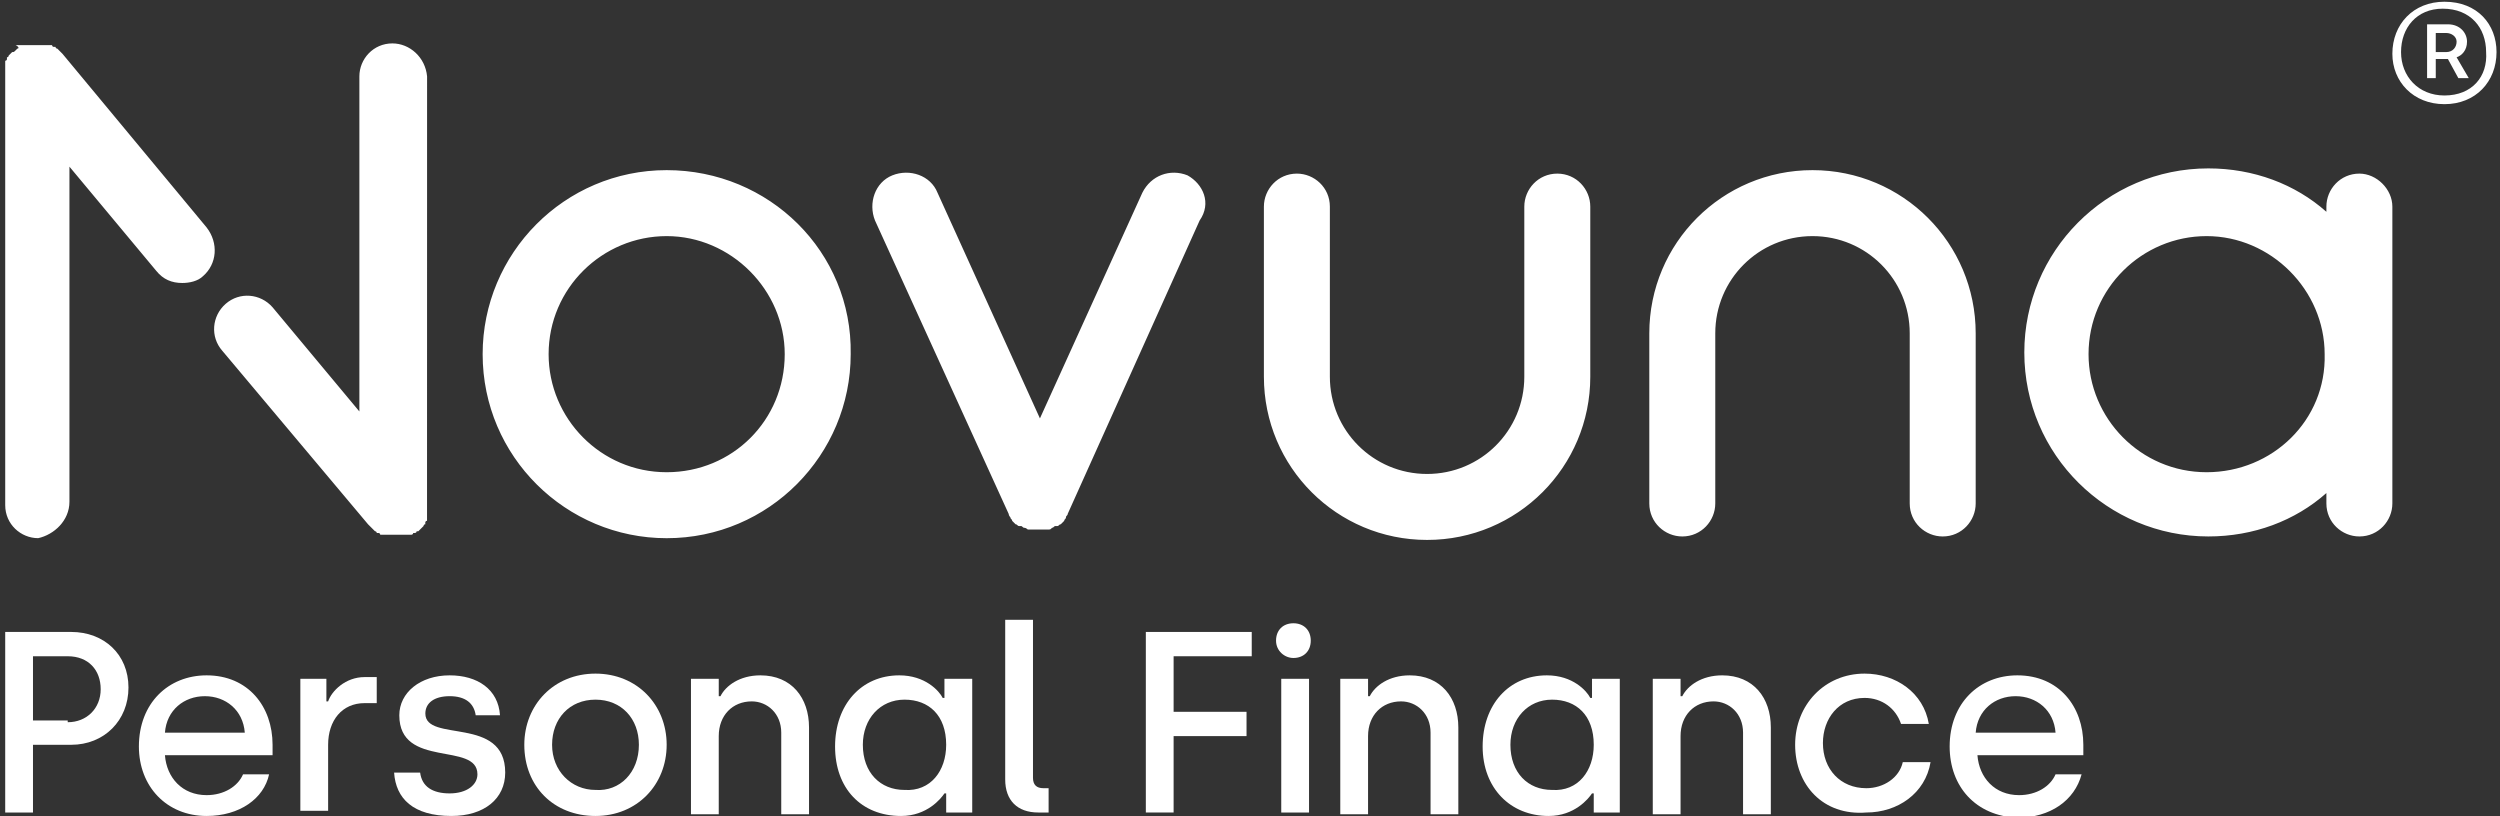
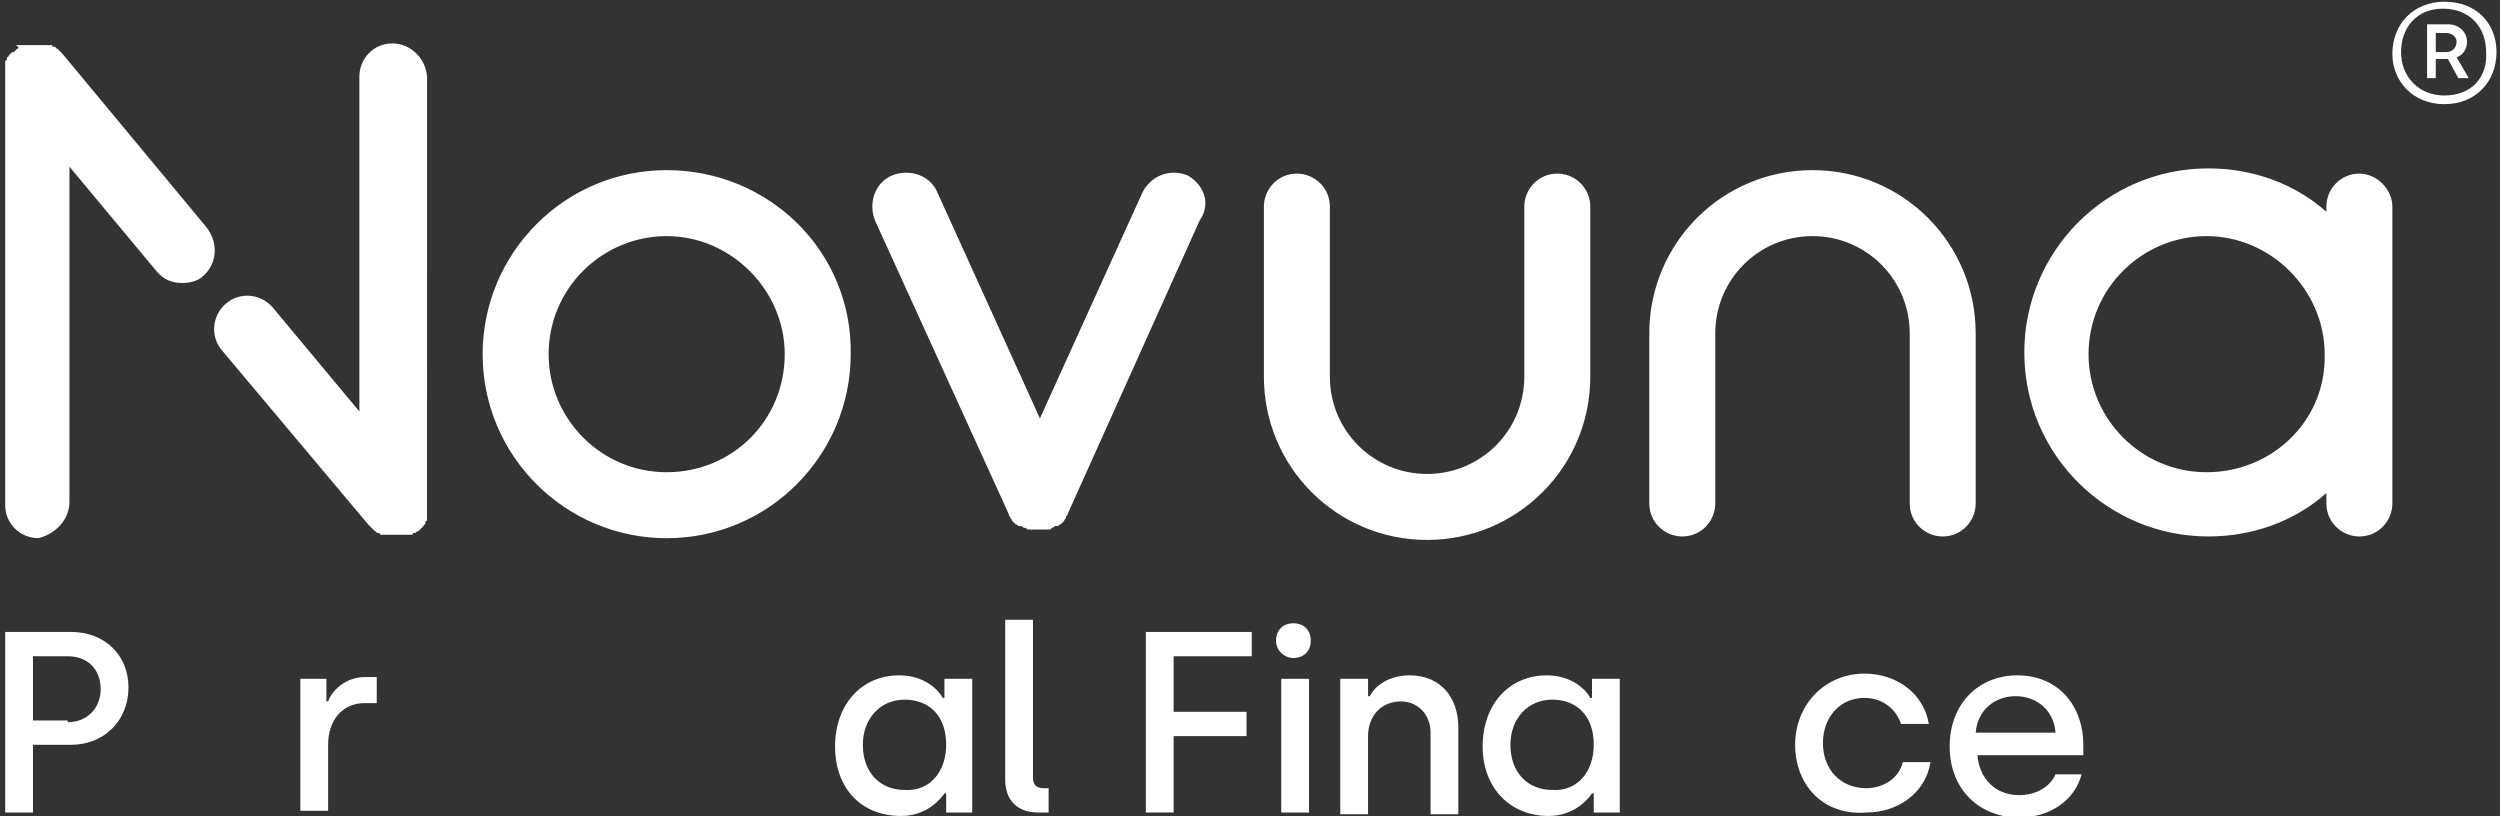
<svg xmlns="http://www.w3.org/2000/svg" version="1.1" x="0px" y="0px" width="144px" height="47px" viewBox="0 0 144 47" style="enable-background:new 0 0 144 47;" xml:space="preserve" fill="white">
  <rect x="0" y="0" width="144" height="47" fill="#333333" stroke="none" />
  <g id="Layer_1">
</g>
  <g id="Layer_6">
</g>
  <g id="Layer_5">
</g>
  <g id="Layer_4">
    <g>
      <g>
        <path class="st2" d="M11.9,13.1l-8.3-10c0,0,0,0,0,0l0,0c0,0,0,0,0,0c0,0-0.1-0.1-0.1-0.1c0,0,0,0-0.1-0.1c0,0,0,0-0.1-0.1     c0,0-0.1,0-0.1-0.1c0,0,0,0-0.1,0c0,0-0.1,0-0.1-0.1c0,0,0,0-0.1,0c0,0-0.1,0-0.1,0c0,0-0.1,0-0.1,0c0,0-0.1,0-0.1,0     c0,0-0.1,0-0.1,0c0,0-0.1,0-0.1,0c0,0-0.1,0-0.1,0c0,0-0.1,0-0.1,0c0,0-0.1,0-0.1,0c0,0-0.1,0-0.1,0c0,0,0,0-0.1,0c0,0,0,0,0,0     c-0.1,0-0.1,0-0.2,0c0,0,0,0,0,0c-0.1,0-0.1,0-0.2,0c0,0,0,0-0.1,0c0,0-0.1,0-0.1,0c0,0-0.1,0-0.1,0c0,0-0.1,0-0.1,0     c0,0-0.1,0-0.1,0c0,0,0,0-0.1,0C1.1,2.7,1.1,2.8,1,2.8c0,0,0,0,0,0C1,2.8,0.9,2.9,0.9,2.9c0,0,0,0,0,0c0,0,0,0,0,0     C0.8,3,0.8,3,0.7,3c0,0,0,0-0.1,0.1c0,0,0,0-0.1,0.1c0,0,0,0.1-0.1,0.1c0,0,0,0,0,0.1c0,0,0,0.1-0.1,0.1c0,0,0,0,0,0.1     c0,0,0,0.1,0,0.1c0,0,0,0.1,0,0.1c0,0,0,0.1,0,0.1c0,0,0,0.1,0,0.1c0,0,0,0.1,0,0.1c0,0,0,0.1,0,0.1c0,0,0,0.1,0,0.1     c0,0,0,0.1,0,0.1c0,0,0,0.1,0,0.1c0,0,0,0,0,0.1v24.5c0,1.1,0.9,1.9,1.9,1.9C3.1,30.8,4,30,4,28.9V9.6l5,6     c0.4,0.5,0.9,0.7,1.5,0.7c0.4,0,0.9-0.1,1.2-0.4C12.5,15.2,12.6,14,11.9,13.1z" />
        <path class="st1" d="M135.9,10c-1.1,0-1.9,0.9-1.9,1.9v0.3c-1.8-1.6-4.2-2.5-6.8-2.5c-5.9,0-10.6,4.8-10.6,10.6     c0,5.9,4.8,10.6,10.6,10.6c2.6,0,5-0.9,6.8-2.5v0.6c0,1.1,0.9,1.9,1.9,1.9c1.1,0,1.9-0.9,1.9-1.9V11.9     C137.8,10.9,136.9,10,135.9,10z M127.1,27.2c-3.8,0-6.8-3.1-6.8-6.8c0-3.8,3.1-6.8,6.8-6.8s6.8,3.1,6.8,6.8     C134,24.2,130.9,27.2,127.1,27.2z M89.7,10c-1.1,0-1.9,0.9-1.9,1.9v9.8c0,3.1-2.5,5.6-5.6,5.6c-3.1,0-5.6-2.5-5.6-5.6v-9.8     c0-1.1-0.9-1.9-1.9-1.9c-1.1,0-1.9,0.9-1.9,1.9v9.8c0,5.2,4.2,9.4,9.4,9.4c5.2,0,9.4-4.2,9.4-9.4v-9.8C91.6,10.9,90.8,10,89.7,10     z M104.4,9.8c-5.2,0-9.4,4.2-9.4,9.4v9.8c0,1.1,0.9,1.9,1.9,1.9c1.1,0,1.9-0.9,1.9-1.9v-9.8c0-3.1,2.5-5.6,5.6-5.6     c3.1,0,5.6,2.5,5.6,5.6v9.8c0,1.1,0.9,1.9,1.9,1.9c1.1,0,1.9-0.9,1.9-1.9v-9.8C113.8,14,109.6,9.8,104.4,9.8z M22.6,2.5     c-1.1,0-1.9,0.9-1.9,1.9v19.3l-5-6c-0.7-0.8-1.9-0.9-2.7-0.2c-0.8,0.7-0.9,1.9-0.2,2.7l8.4,10c0,0,0,0,0,0l0,0c0,0,0,0,0,0     c0,0,0.1,0.1,0.1,0.1c0,0,0,0,0.1,0.1c0,0,0.1,0.1,0.1,0.1c0,0,0,0,0.1,0.1c0,0,0.1,0,0.1,0.1c0,0,0.1,0,0.1,0c0,0,0.1,0,0.1,0.1     c0,0,0,0,0.1,0c0,0,0.1,0,0.1,0c0,0,0,0,0.1,0c0,0,0.1,0,0.1,0c0,0,0,0,0.1,0c0,0,0.1,0,0.1,0c0,0,0,0,0,0c0,0,0.1,0,0.1,0     c0,0,0,0,0.1,0c0.1,0,0.1,0,0.2,0c0,0,0,0,0,0c0,0,0.1,0,0.1,0c0,0,0,0,0.1,0c0,0,0.1,0,0.1,0c0,0,0,0,0.1,0c0,0,0.1,0,0.1,0     c0,0,0,0,0.1,0c0,0,0.1,0,0.1,0c0,0,0,0,0.1,0c0,0,0.1,0,0.1-0.1c0,0,0,0,0.1,0c0,0,0.1,0,0.1-0.1c0,0,0,0,0.1,0c0,0,0,0,0,0     c0,0,0,0,0,0c0,0,0.1-0.1,0.1-0.1c0,0,0,0,0.1-0.1c0,0,0,0,0.1-0.1c0,0,0-0.1,0.1-0.1c0,0,0,0,0-0.1c0,0,0-0.1,0.1-0.1     c0,0,0,0,0-0.1c0,0,0-0.1,0-0.1c0,0,0-0.1,0-0.1c0,0,0-0.1,0-0.1c0,0,0-0.1,0-0.1c0,0,0-0.1,0-0.1c0,0,0-0.1,0-0.1     c0,0,0-0.1,0-0.1c0,0,0-0.1,0-0.1c0,0,0-0.1,0-0.1c0,0,0,0,0-0.1V4.4C24.5,3.3,23.6,2.5,22.6,2.5z M38.4,9.8     c-5.9,0-10.6,4.8-10.6,10.6c0,5.9,4.8,10.6,10.6,10.6c5.9,0,10.6-4.8,10.6-10.6C49.1,14.5,44.3,9.8,38.4,9.8z M38.4,27.2     c-3.8,0-6.8-3.1-6.8-6.8c0-3.8,3.1-6.8,6.8-6.8s6.8,3.1,6.8,6.8C45.2,24.2,42.2,27.2,38.4,27.2z M68.4,10.1c-1-0.4-2.1,0-2.6,1     l-5.9,13l-5.9-13c-0.4-1-1.6-1.4-2.6-1c-1,0.4-1.4,1.6-1,2.6l7.7,16.9c0,0,0,0,0,0c0,0.1,0.1,0.2,0.1,0.2c0,0,0,0,0,0     c0,0.1,0.1,0.1,0.1,0.2c0,0,0,0,0,0c0.1,0.1,0.1,0.1,0.2,0.2c0,0,0,0,0,0c0.1,0,0.1,0.1,0.2,0.1c0,0,0,0,0.1,0     c0.1,0,0.1,0.1,0.2,0.1c0,0,0,0,0,0c0.1,0,0.2,0.1,0.2,0.1c0,0,0,0,0.1,0c0.1,0,0.1,0,0.2,0c0,0,0,0,0.1,0c0.1,0,0.2,0,0.2,0     c0,0,0,0,0,0c0,0,0,0,0,0c0.1,0,0.2,0,0.2,0c0,0,0,0,0.1,0c0.1,0,0.1,0,0.2,0c0,0,0,0,0.1,0c0.1,0,0.1,0,0.2-0.1c0,0,0,0,0,0     c0,0,0,0,0,0c0.1,0,0.1-0.1,0.2-0.1c0,0,0,0,0.1,0c0.1,0,0.1-0.1,0.2-0.1c0,0,0,0,0,0c0.1-0.1,0.1-0.1,0.2-0.2c0,0,0,0,0,0     c0-0.1,0.1-0.1,0.1-0.2c0,0,0,0,0,0c0-0.1,0.1-0.1,0.1-0.2c0,0,0,0,0,0l7.6-16.9C69.8,11.7,69.3,10.6,68.4,10.1z M140.8,0.1     c-1.8,0-3,1.3-3,3c0,1.6,1.2,2.9,3,2.9c1.8,0,3-1.3,3-3C143.8,1.4,142.7,0.1,140.8,0.1z M140.8,5.5c-1.5,0-2.5-1.1-2.5-2.5     c0-1.4,0.9-2.5,2.4-2.5c1.6,0,2.5,1.1,2.5,2.5C143.3,4.4,142.4,5.5,140.8,5.5z M142.1,2.4c0-0.5-0.4-1-1.1-1h-1.2v3.1h0.5V3.4     h0.7l0.6,1.1h0.6l-0.7-1.2C141.8,3.2,142.1,2.9,142.1,2.4z M140.9,3h-0.6V1.9h0.6c0.3,0,0.6,0.2,0.6,0.5     C141.5,2.7,141.3,3,140.9,3z" />
      </g>
      <g>
        <g>
          <path class="st1" d="M0.3,36.4h3.8c1.9,0,3.3,1.3,3.3,3.2c0,1.9-1.4,3.3-3.3,3.3H1.9v3.9H0.3V36.4z M3.9,41.6      c1.1,0,1.9-0.8,1.9-1.9c0-1.1-0.7-1.9-1.9-1.9H1.9v3.7H3.9z" />
-           <path class="st1" d="M8,43c0-2.5,1.7-4.1,3.9-4.1c2.4,0,3.8,1.8,3.8,4v0.6H9.5c0.1,1.3,1,2.3,2.4,2.3c1,0,1.8-0.5,2.1-1.2h1.5      C15.2,46,13.8,47,11.9,47C9.6,47,8,45.3,8,43z M14.1,42.2c-0.1-1.3-1.1-2.1-2.3-2.1c-1.2,0-2.2,0.8-2.3,2.1H14.1z" />
          <path class="st1" d="M17.3,39.1h1.5v1.3h0.1c0.2-0.6,1-1.4,2.1-1.4h0.7v1.5h-0.7c-1.3,0-2.1,1-2.1,2.4v3.8h-1.6V39.1z" />
-           <path class="st1" d="M22.7,44.5h1.5c0.1,0.8,0.7,1.2,1.7,1.2c1,0,1.6-0.5,1.6-1.1c0-1.9-4.5-0.3-4.5-3.4c0-1.3,1.2-2.3,2.9-2.3      c1.6,0,2.8,0.8,2.9,2.3h-1.4c-0.1-0.7-0.6-1.1-1.5-1.1c-0.9,0-1.4,0.4-1.4,1c0,1.7,4.6,0.1,4.6,3.4c0,1.5-1.2,2.5-3.1,2.5      C23.8,47,22.8,46,22.7,44.5z" />
-           <path class="st1" d="M30.2,42.9c0-2.3,1.7-4.1,4.1-4.1s4.1,1.8,4.1,4.1c0,2.3-1.7,4.1-4.1,4.1C31.9,47,30.2,45.3,30.2,42.9z       M36.8,42.9c0-1.5-1-2.6-2.5-2.6c-1.5,0-2.5,1.1-2.5,2.6c0,1.5,1.1,2.6,2.5,2.6C35.7,45.6,36.8,44.5,36.8,42.9z" />
-           <path class="st1" d="M39.9,39.1h1.5v1h0.1c0.3-0.6,1.1-1.2,2.3-1.2c1.8,0,2.8,1.3,2.8,3v5h-1.6v-4.7c0-1.1-0.8-1.8-1.7-1.8      c-1.1,0-1.9,0.8-1.9,2v4.5h-1.6V39.1z" />
          <path class="st1" d="M48.1,43c0-2.4,1.5-4.1,3.7-4.1c1.5,0,2.3,0.9,2.5,1.3h0.1v-1.1H56v7.7h-1.5v-1.1h-0.1      c-0.2,0.3-1,1.3-2.5,1.3C49.6,47,48.1,45.4,48.1,43z M54.5,42.9c0-1.7-1-2.6-2.4-2.6c-1.4,0-2.4,1.1-2.4,2.6      c0,1.6,1,2.6,2.4,2.6C53.6,45.6,54.5,44.4,54.5,42.9z" />
          <path class="st1" d="M57.9,44.9v-9.2h1.6v9.1c0,0.4,0.2,0.6,0.6,0.6h0.3v1.4h-0.6C58.6,46.8,57.9,46.1,57.9,44.9z" />
          <path class="st1" d="M66,36.4h6.1v1.4h-4.5V41h4.2v1.4h-4.2v4.4H66V36.4z" />
          <path class="st1" d="M73.5,36.9c0-0.6,0.4-1,1-1c0.6,0,1,0.4,1,1c0,0.6-0.4,1-1,1C74,37.9,73.5,37.5,73.5,36.9z M73.8,39.1h1.6      v7.7h-1.6V39.1z" />
          <path class="st1" d="M77.3,39.1h1.5v1h0.1c0.3-0.6,1.1-1.2,2.3-1.2c1.8,0,2.8,1.3,2.8,3v5h-1.6v-4.7c0-1.1-0.8-1.8-1.7-1.8      c-1.1,0-1.9,0.8-1.9,2v4.5h-1.6V39.1z" />
          <path class="st1" d="M85.4,43c0-2.4,1.5-4.1,3.7-4.1c1.5,0,2.3,0.9,2.5,1.3h0.1v-1.1h1.6v7.7h-1.5v-1.1h-0.1      c-0.2,0.3-1,1.3-2.5,1.3C87,47,85.4,45.4,85.4,43z M91.8,42.9c0-1.7-1-2.6-2.4-2.6c-1.4,0-2.4,1.1-2.4,2.6c0,1.6,1,2.6,2.4,2.6      C90.9,45.6,91.8,44.4,91.8,42.9z" />
-           <path class="st1" d="M95.3,39.1h1.5v1h0.1c0.3-0.6,1.1-1.2,2.3-1.2c1.8,0,2.8,1.3,2.8,3v5h-1.6v-4.7c0-1.1-0.8-1.8-1.7-1.8      c-1.1,0-1.9,0.8-1.9,2v4.5h-1.6V39.1z" />
          <path class="st1" d="M103.4,42.9c0-2.3,1.7-4.1,4-4.1c1.8,0,3.4,1.1,3.7,2.9h-1.6c-0.3-0.9-1.1-1.5-2.1-1.5      c-1.5,0-2.4,1.2-2.4,2.6c0,1.5,1,2.6,2.5,2.6c1,0,1.9-0.6,2.1-1.5h1.6c-0.3,1.8-1.9,2.9-3.7,2.9C105,47,103.4,45.2,103.4,42.9z" />
          <path class="st1" d="M112.3,43c0-2.5,1.7-4.1,3.9-4.1c2.4,0,3.8,1.8,3.8,4v0.6h-6.1c0.1,1.3,1,2.3,2.4,2.3c1,0,1.8-0.5,2.1-1.2      h1.5c-0.4,1.5-1.8,2.5-3.7,2.5C113.8,47,112.3,45.3,112.3,43z M118.4,42.2c-0.1-1.3-1.1-2.1-2.3-2.1c-1.2,0-2.2,0.8-2.3,2.1      H118.4z" />
        </g>
      </g>
    </g>
  </g>
  <g id="Layer_3">
</g>
  <g id="Layer_2">
</g>
</svg>